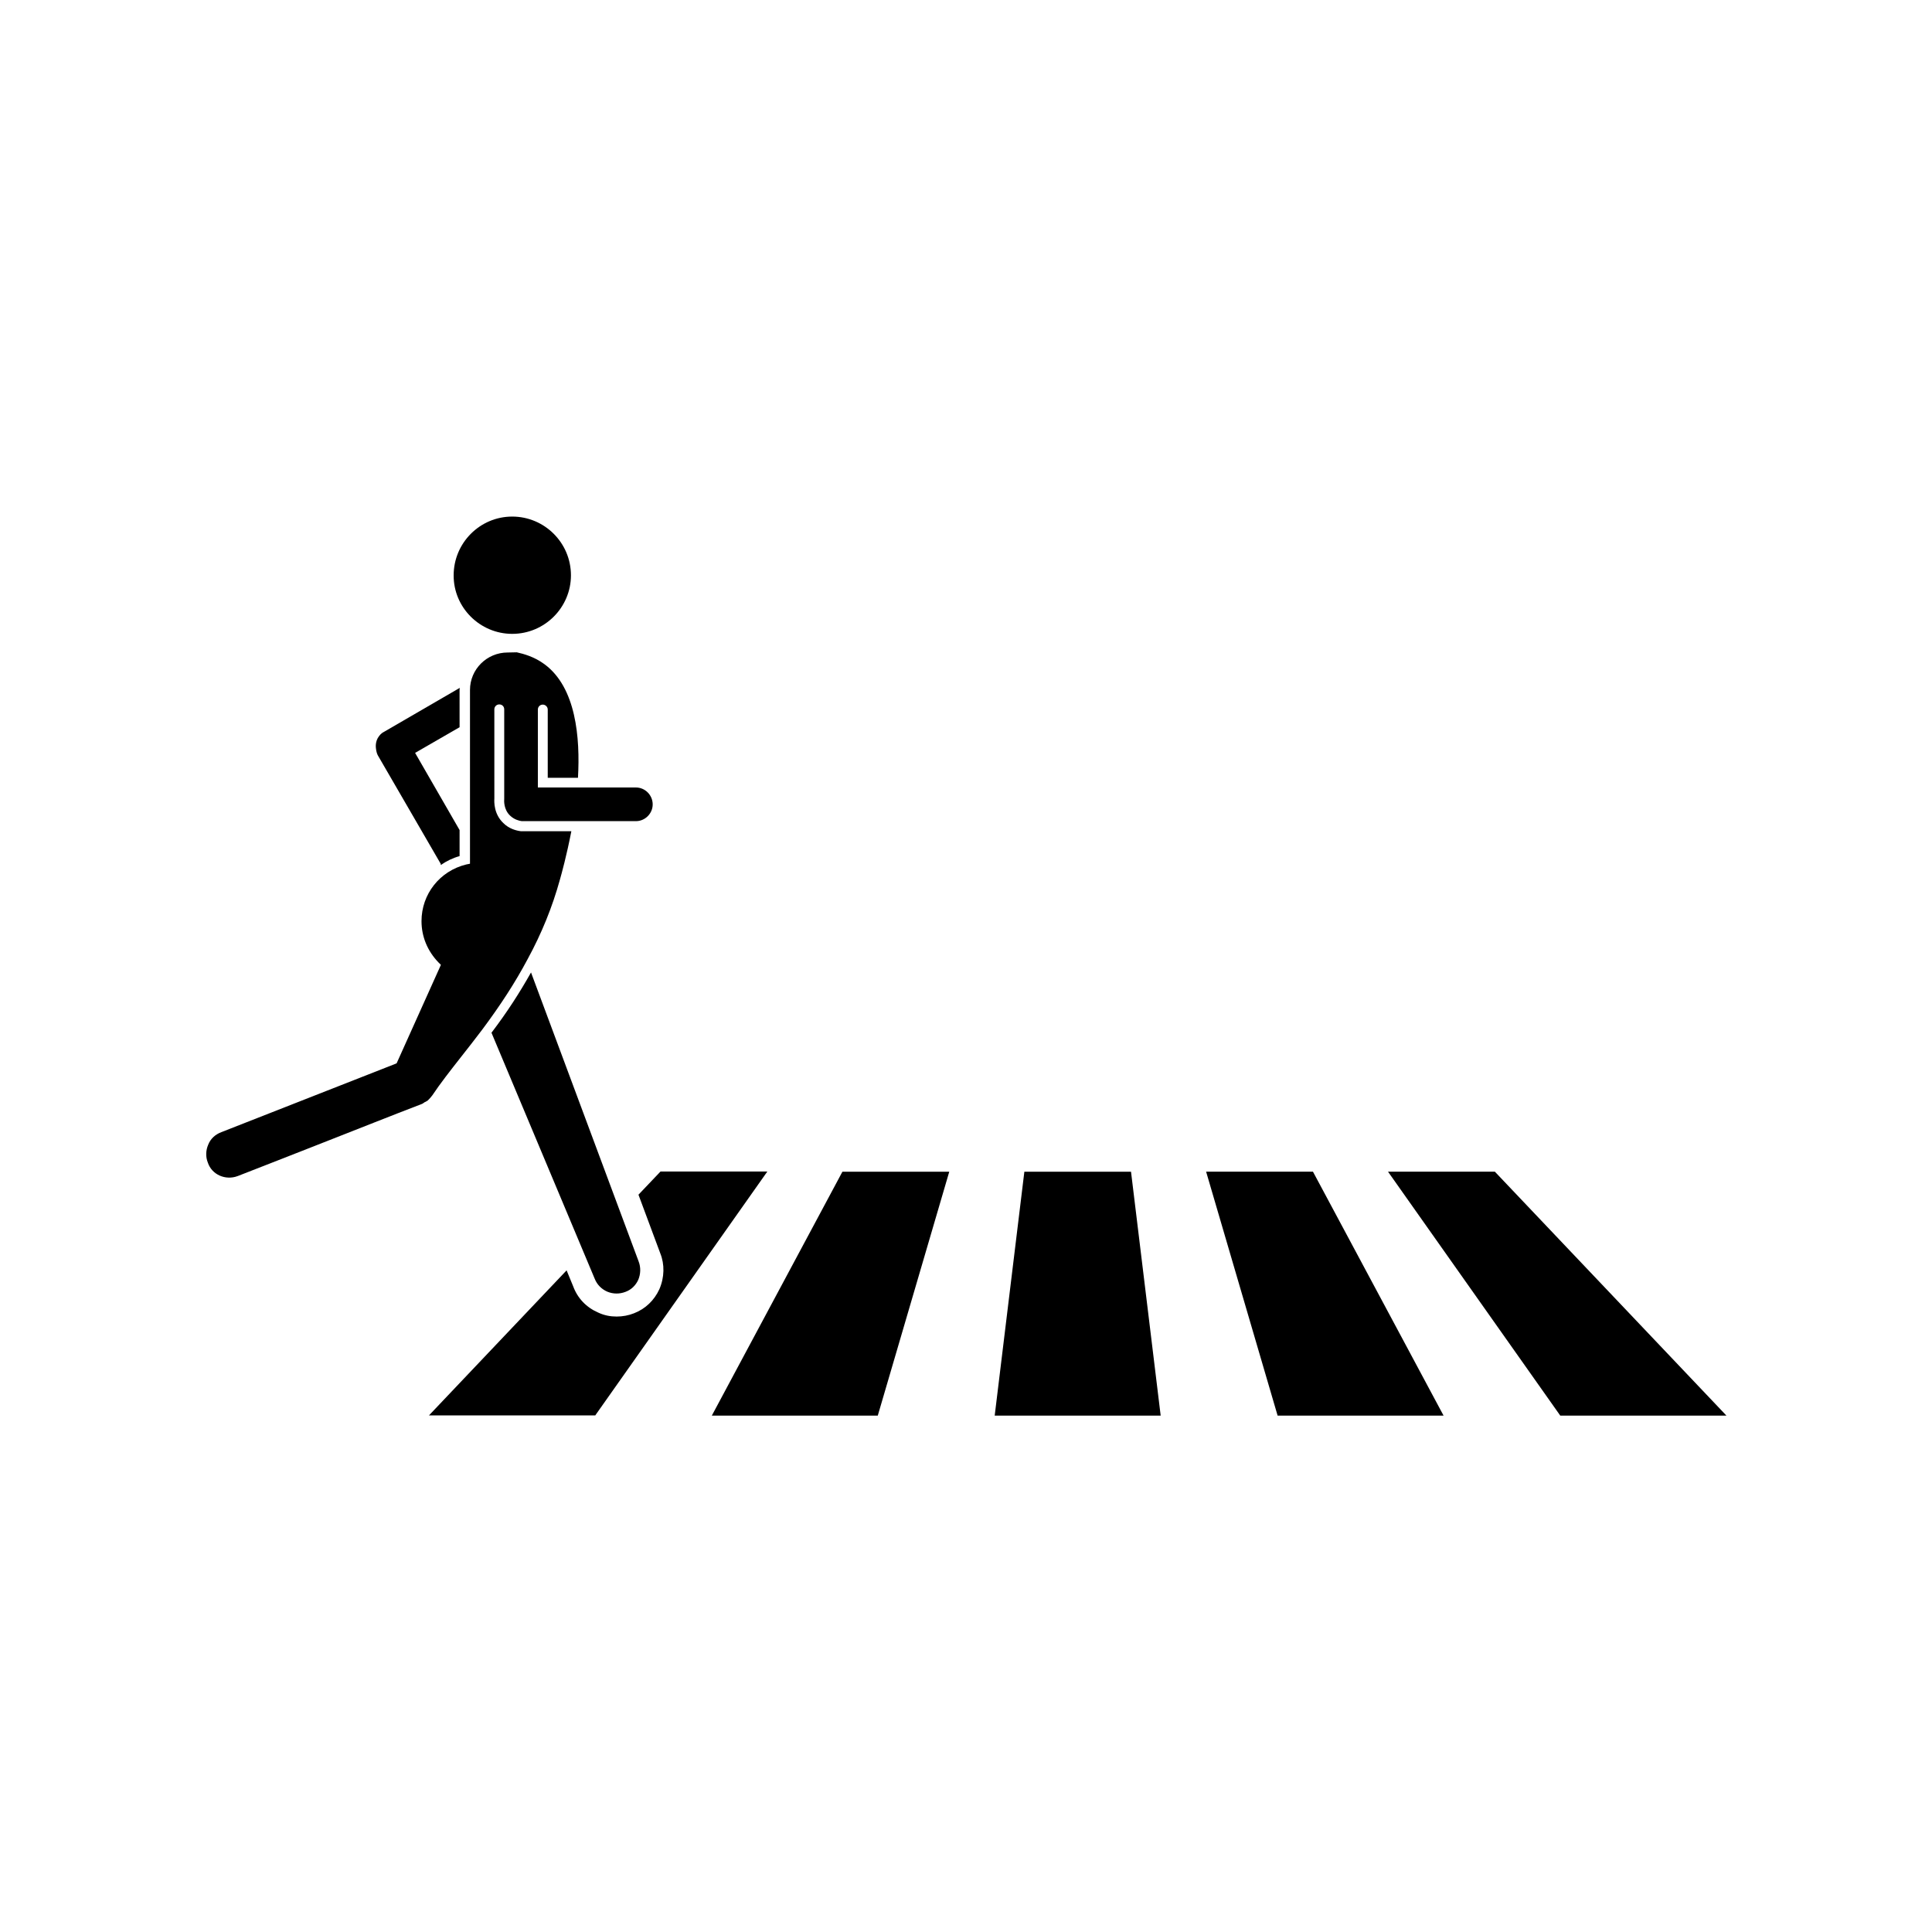
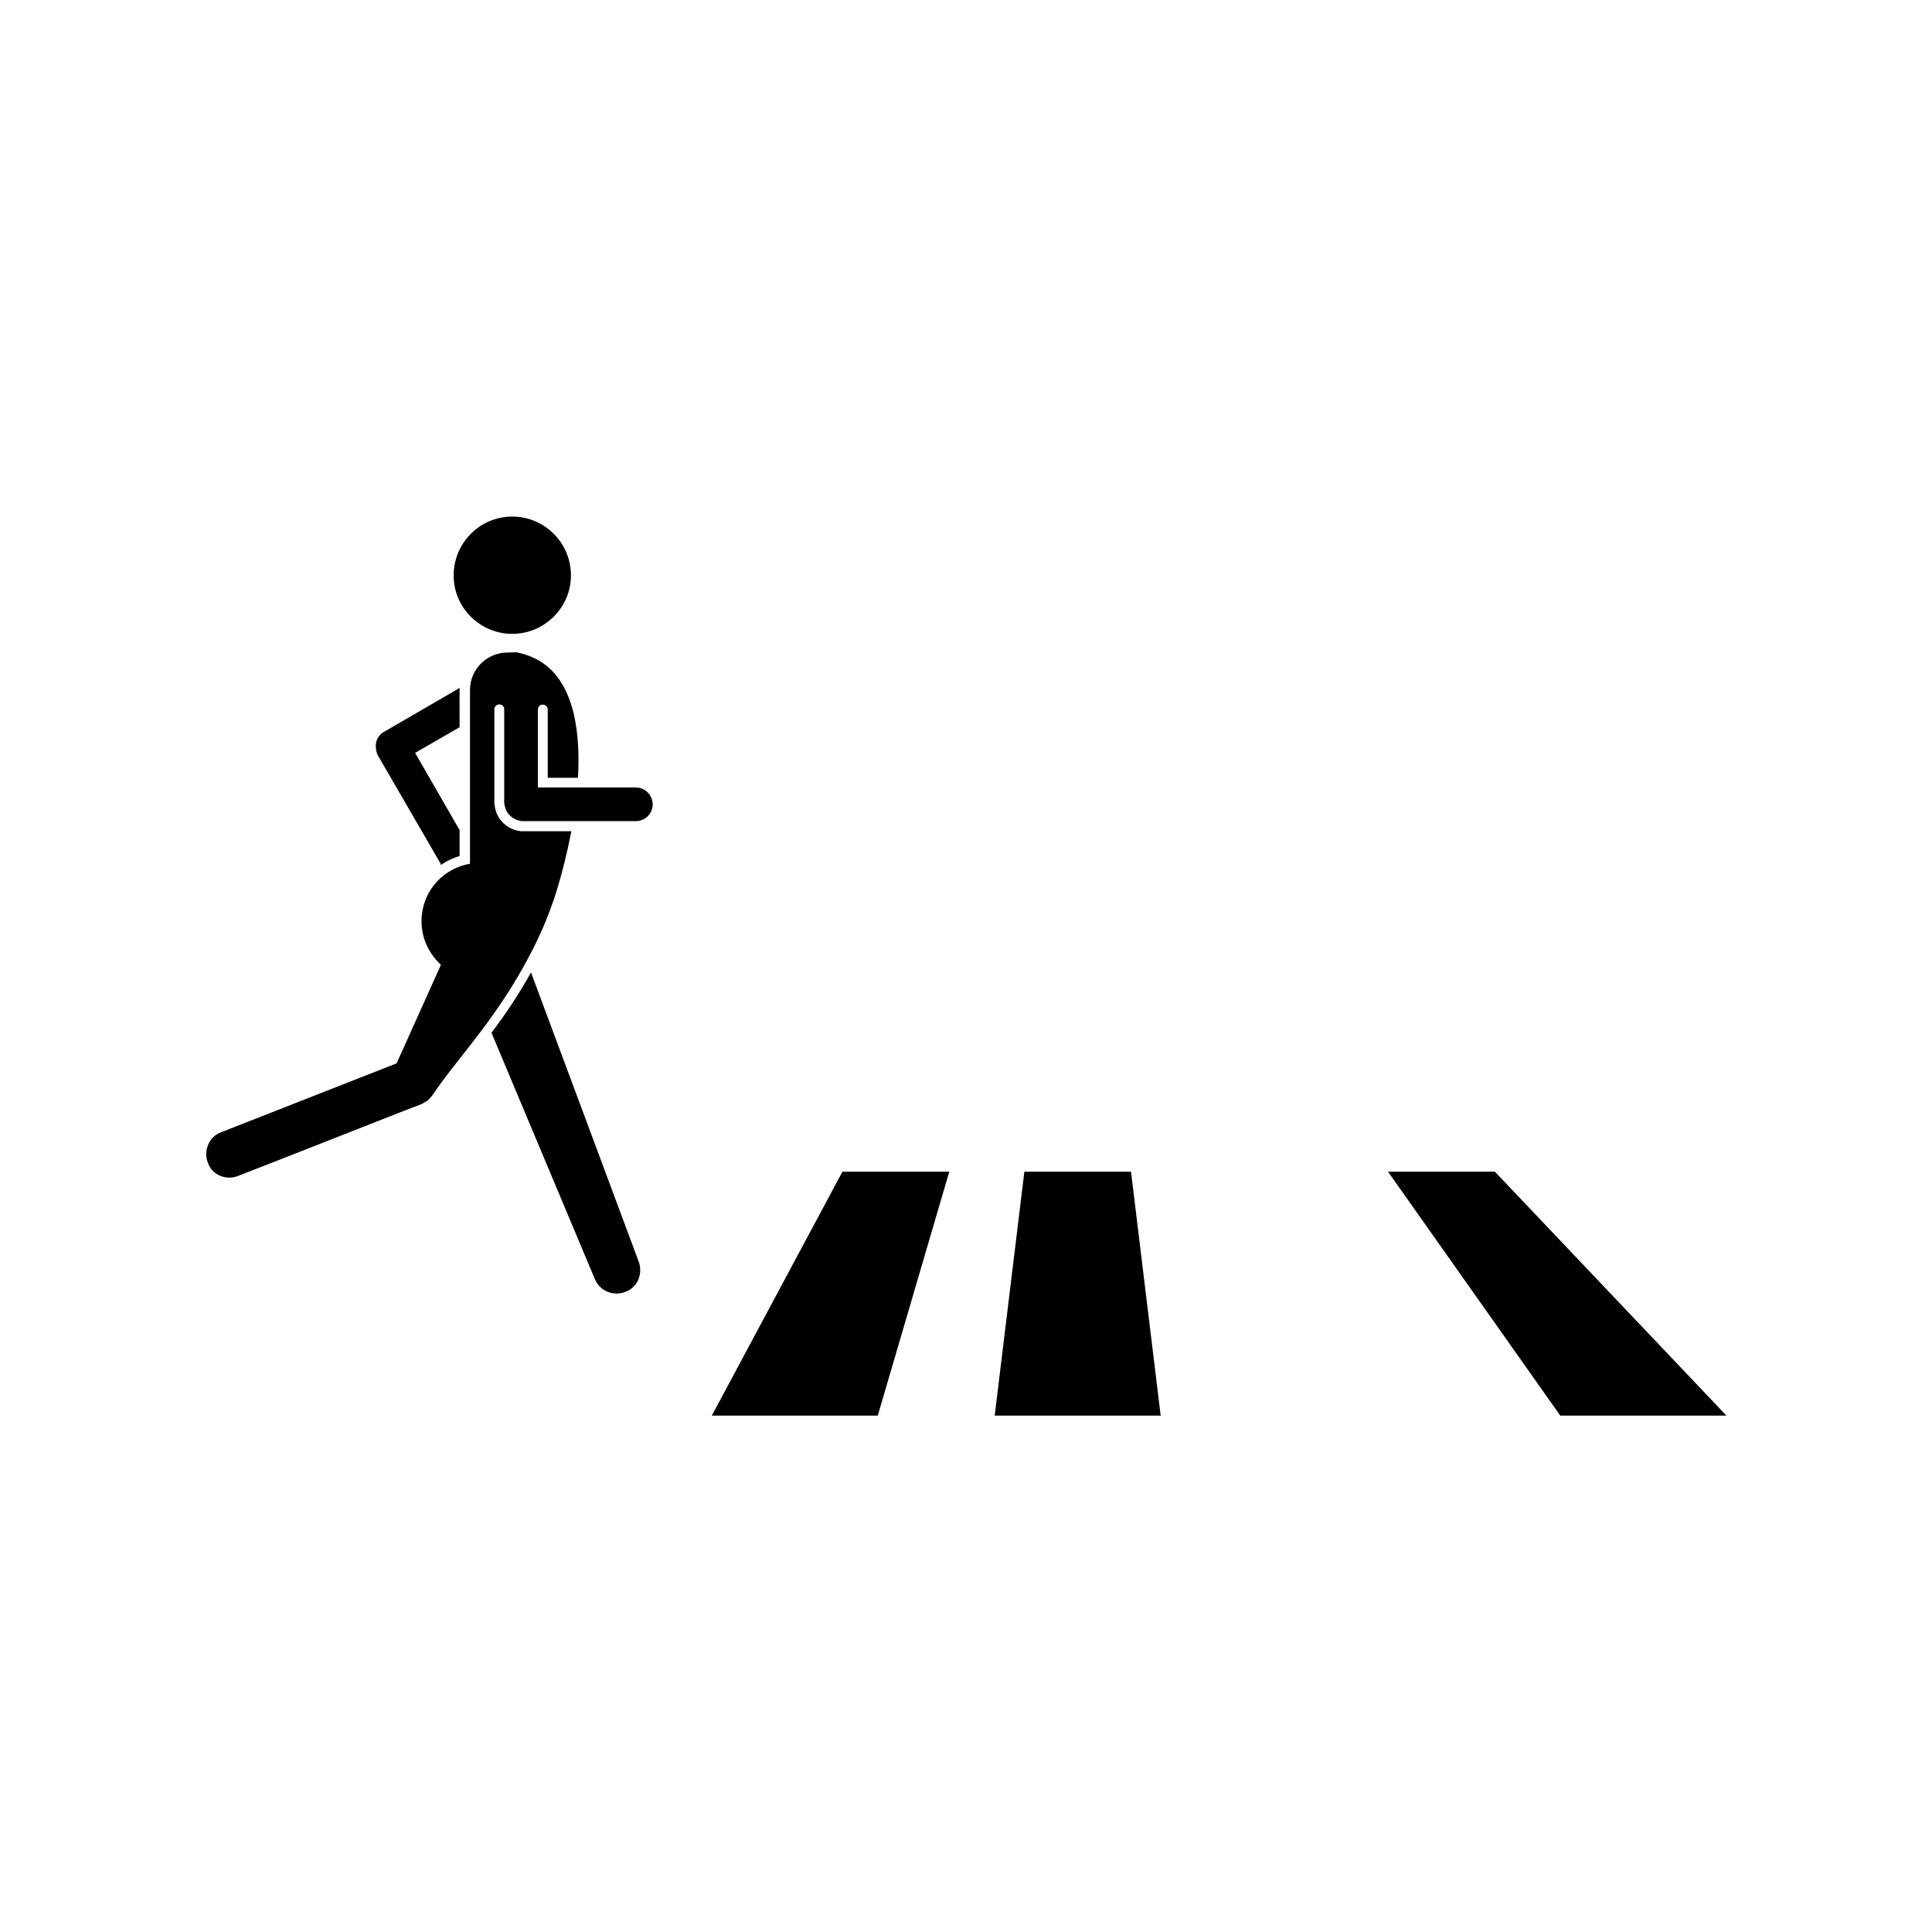
<svg xmlns="http://www.w3.org/2000/svg" fill="#000000" width="800px" height="800px" version="1.1" viewBox="144 144 512 512">
  <g>
-     <path d="m301.71 519.15 45.645-64.688h-28.312l-5.844 6.144 5.793 15.566c1.16 2.871 1.109 6.348-0.25 9.473-1.359 2.973-3.727 5.238-6.75 6.398-1.41 0.555-2.973 0.855-4.586 0.855-1.664 0-3.273-0.301-4.887-1.059-3.125-1.359-5.441-3.777-6.602-6.902l-1.762-4.281-36.477 38.441h44.031z" />
    <path d="m376.62 519.15 18.945-64.637h-28.316l-34.609 64.637z" />
    <path d="m451.59 519.15-7.859-64.637h-28.266l-7.859 64.637z" />
-     <path d="m491.95 454.51h-28.316l18.945 64.637h43.98z" />
    <path d="m511.84 454.51 45.645 64.637h44.035l-61.363-64.637z" />
    <path d="m265.79 326.8c0-0.152 0.051-0.301 0.051-0.504l-20.051 11.637c-0.402 0.203-0.855 0.504-1.309 1.109-1.16 1.461-0.855 3.125-0.855 3.273 0.102 1.008 0.352 1.562 0.504 1.863l16.676 28.766v0.301c1.512-1.059 3.176-1.863 4.988-2.367v-6.902l-11.789-20.453 11.789-6.801z" />
    <path d="m206.99 455.67c7.859-3.074 15.77-6.144 23.68-9.27 8.363-3.273 16.676-6.602 25.09-9.824 0.203-0.051 0.402-0.25 0.605-0.352l0.102-0.102 0.152-0.051c0.25-0.152 0.504-0.25 0.707-0.402 0.605-0.555 1.109-1.211 1.258-1.41 2.117-3.176 4.734-6.5 7.457-9.977 1.812-2.316 3.777-4.785 5.742-7.406 4.887-6.551 8.715-12.445 12.043-18.691 3.727-6.852 6.551-13.805 8.566-21.109 0.402-1.41 1.762-6.297 3.023-12.797h-13.402c-1.16-0.152-3.074-0.605-4.637-2.168-2.519-2.418-2.418-5.594-2.367-6.5l-0.004-23.625c0-0.707 0.555-1.309 1.309-1.309s1.309 0.555 1.309 1.309v23.68c-0.051 0.555-0.152 2.871 1.562 4.484 1.109 1.059 2.367 1.359 3.074 1.461h30.277c2.418 0 4.434-2.016 4.434-4.434 0-2.469-2.016-4.484-4.434-4.484h-25.996v-20.656c0-0.707 0.555-1.309 1.309-1.309 0.656 0 1.309 0.555 1.309 1.309v18.086h8.012c0.605-10.629-0.504-23.98-8.918-30.129-2.672-1.965-5.492-2.719-7.305-3.125l-2.418 0.051c-5.492 0-9.977 4.434-9.977 9.926v46.047l-1.008 0.203c-7.004 1.715-11.84 7.859-11.84 15.012 0 4.082 1.562 7.91 4.535 10.984l0.605 0.605-11.738 26.098-0.504 0.203-45.949 18.035c-1.613 0.605-2.871 1.762-3.477 3.324-0.656 1.512-0.707 3.223-0.102 4.734 1.062 3.227 4.691 4.789 7.914 3.578z" />
    <path d="m304.93 486.3c1.562 0.656 3.273 0.656 4.836 0.051 1.512-0.555 2.672-1.664 3.375-3.176 0.656-1.562 0.707-3.324 0.102-4.887l-28.516-76.578c-2.973 5.289-6.297 10.48-10.48 15.973l27.355 65.191c0.609 1.562 1.816 2.769 3.328 3.426z" />
    <path d="m279.74 311.98c8.613 0 15.566-7.004 15.566-15.516 0-8.613-7.004-15.566-15.566-15.566-8.566 0-15.516 7.004-15.516 15.566-0.051 8.512 6.953 15.516 15.516 15.516z" />
  </g>
</svg>